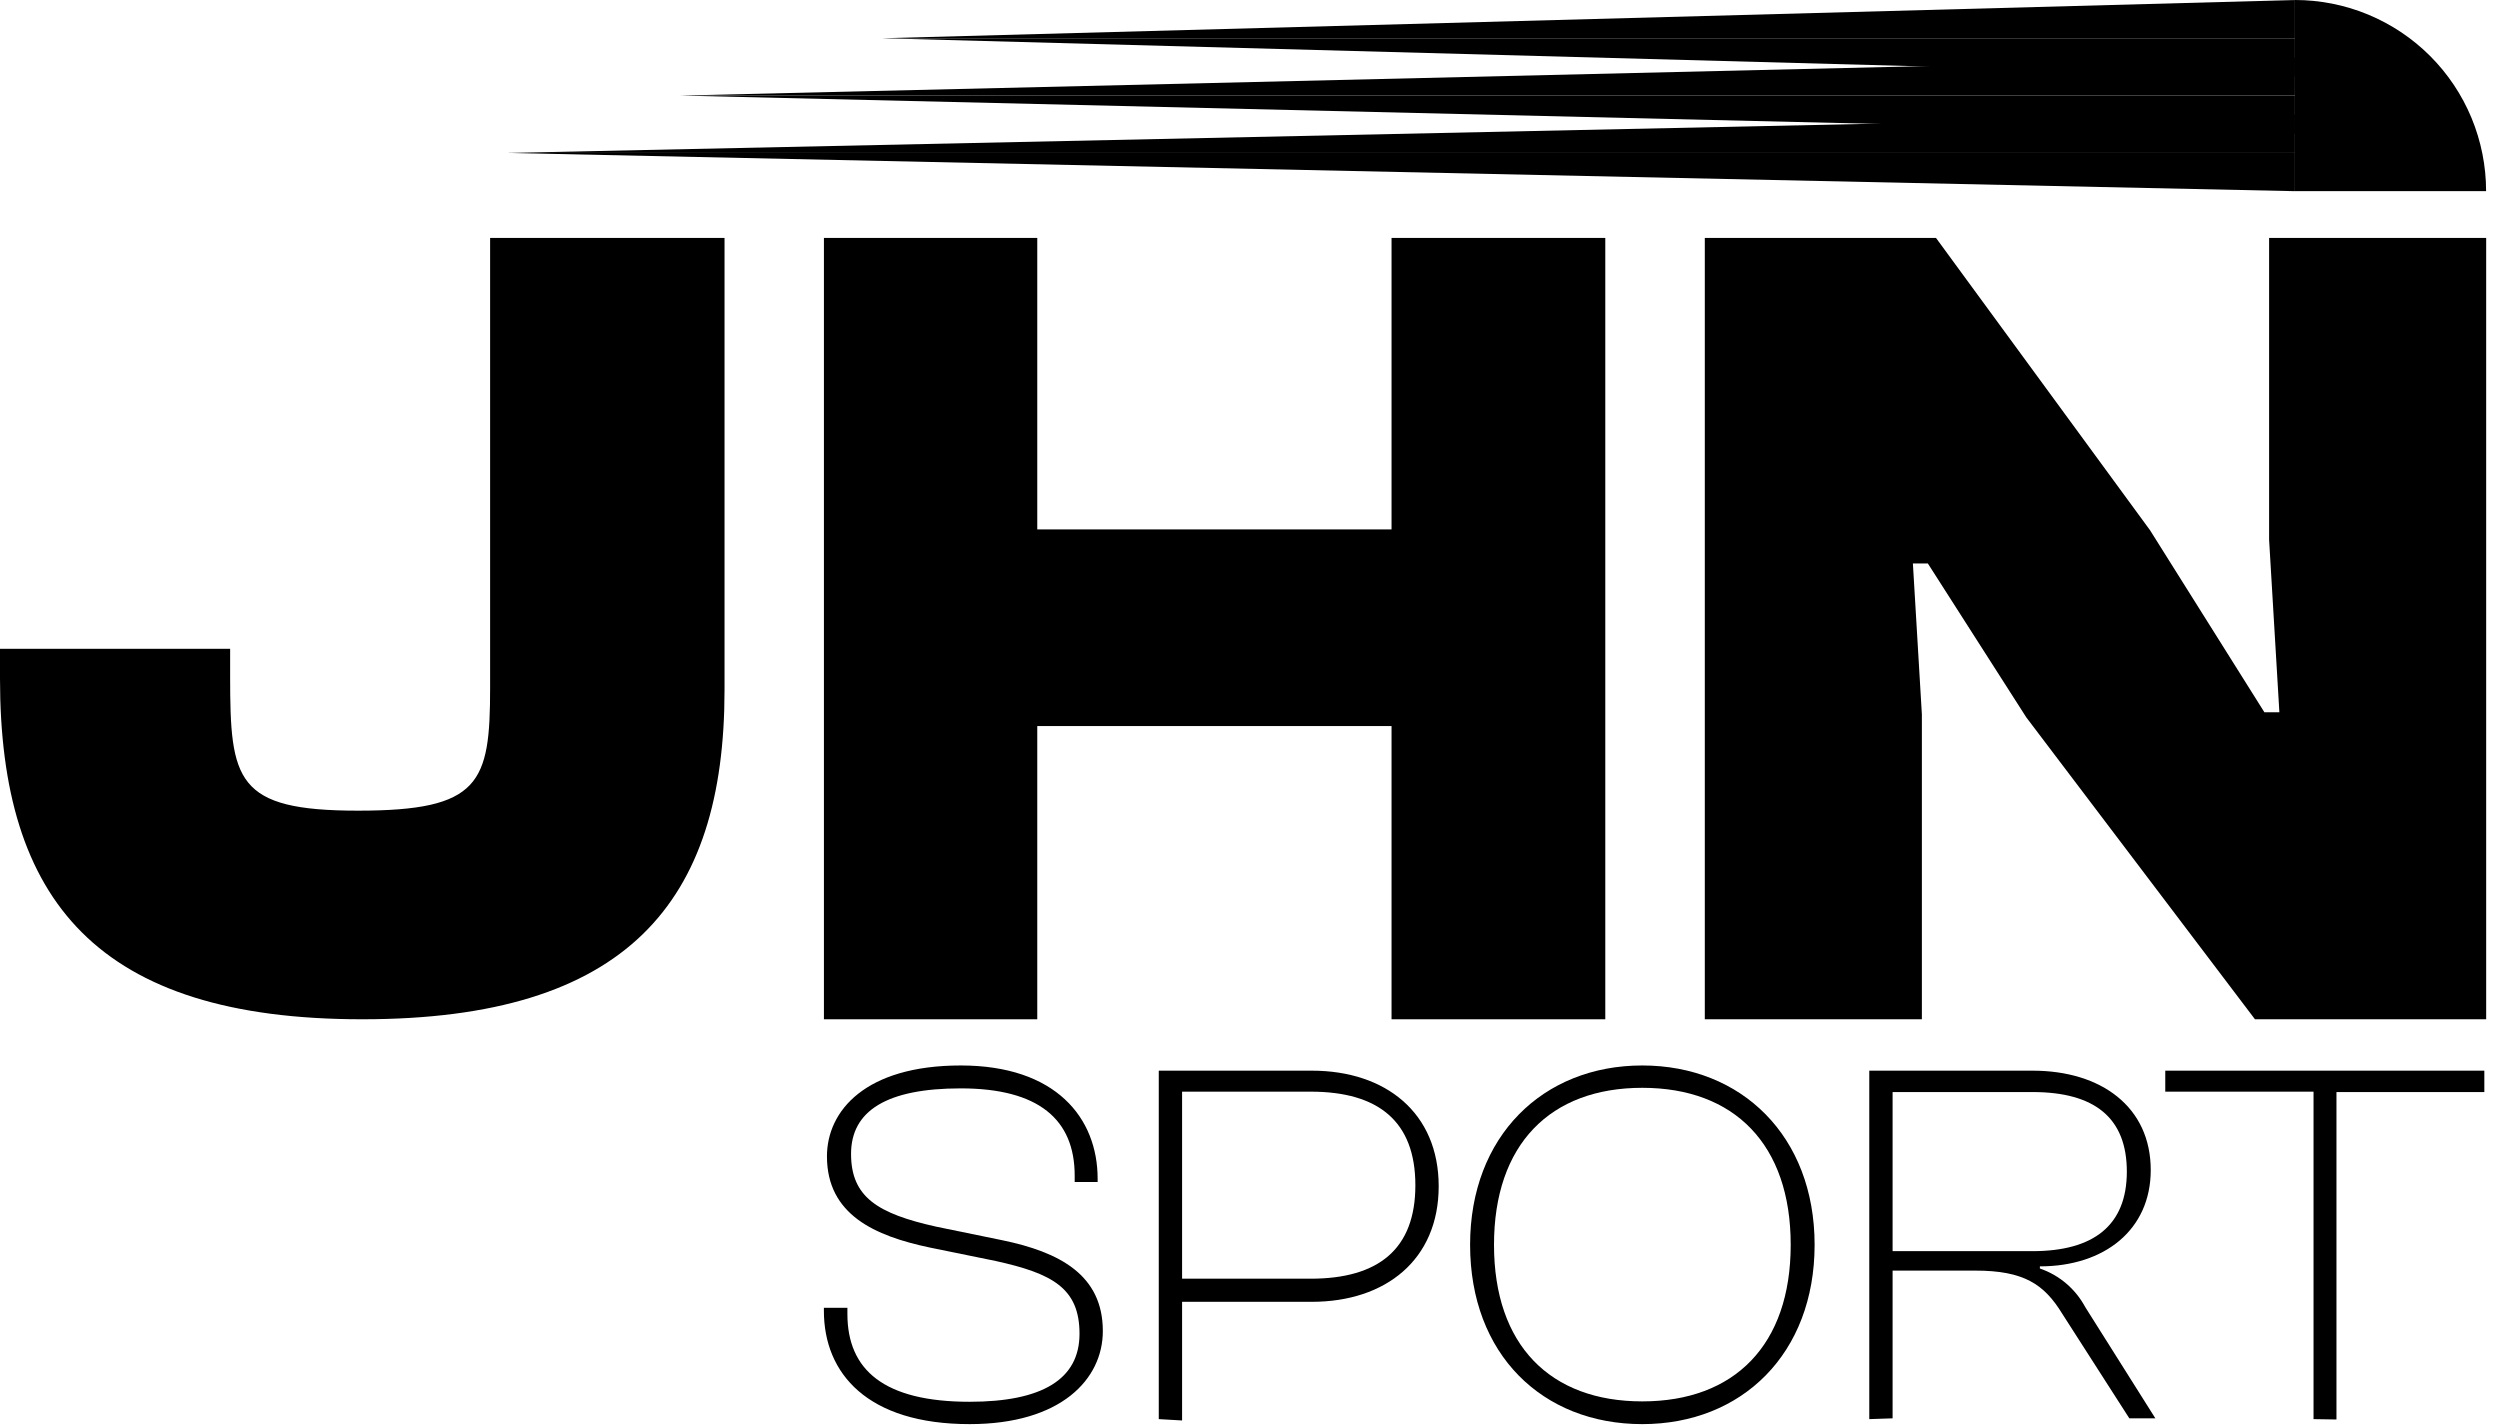
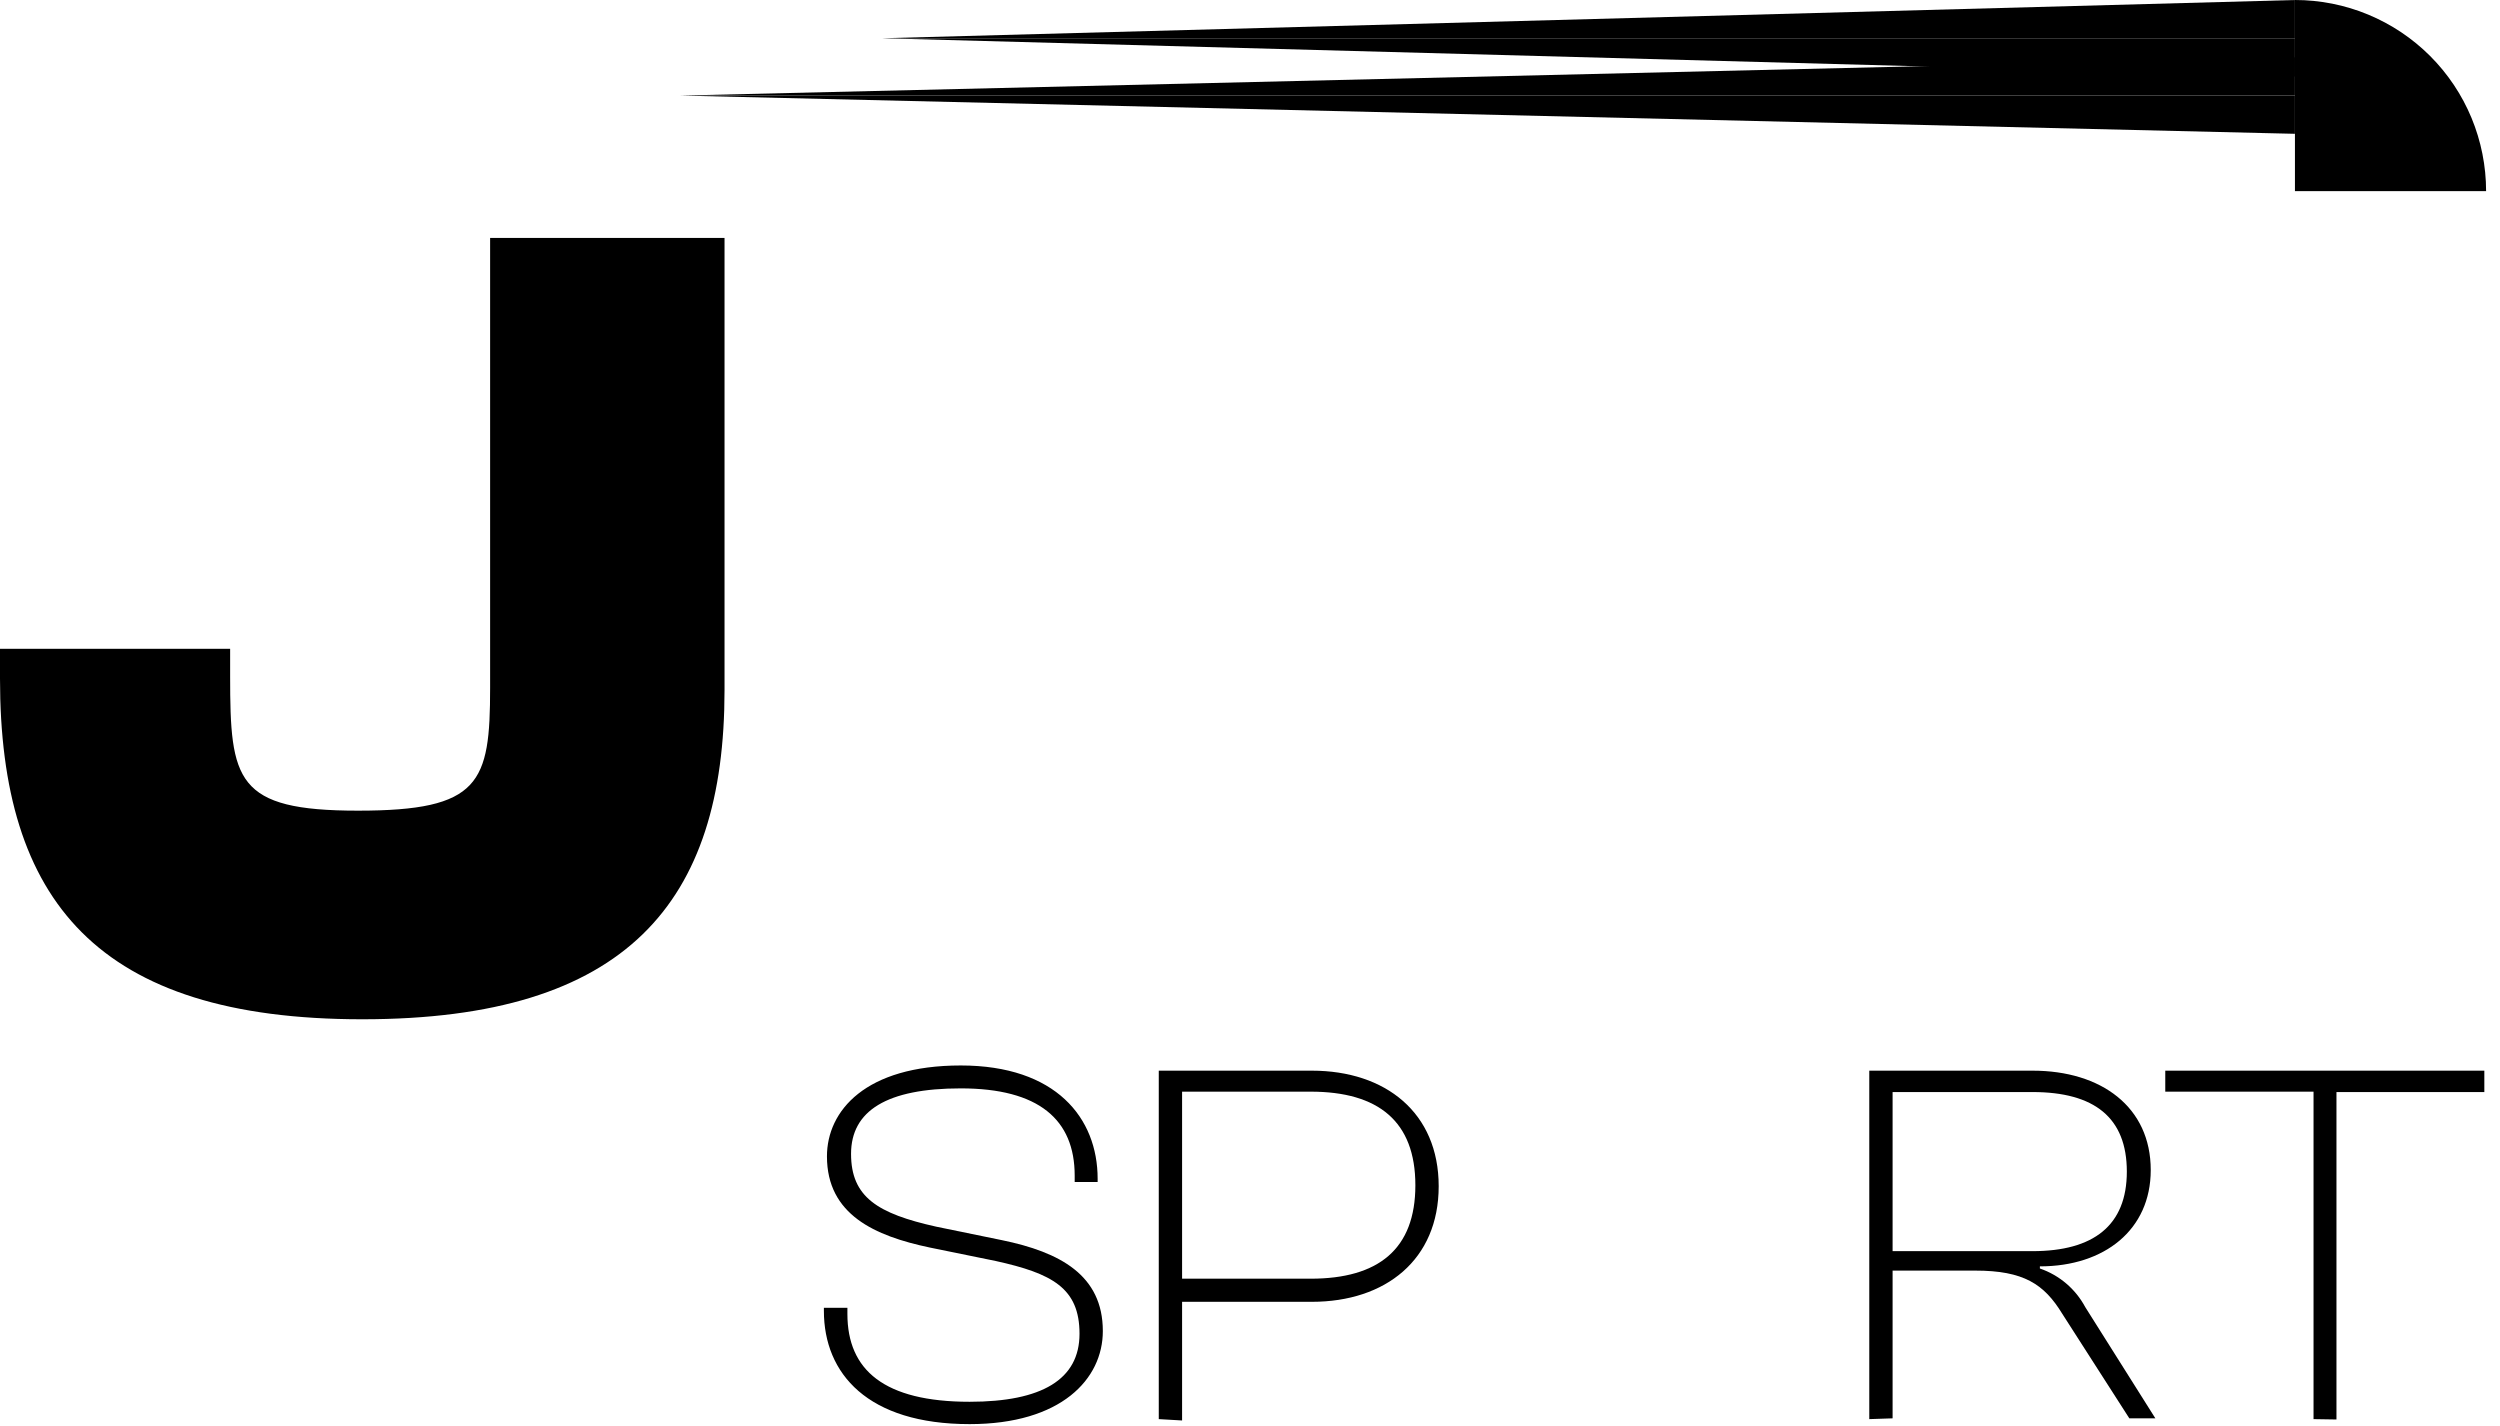
<svg xmlns="http://www.w3.org/2000/svg" width="128" height="73" viewBox="0 0 128 73" fill="none">
  <path d="M42.183 67.116V66.958H43.387V67.274C43.387 70.153 45.272 71.771 49.645 71.771C53.346 71.771 55.271 70.627 55.271 68.29C55.271 65.952 53.879 65.203 50.977 64.562L47.592 63.871C44.798 63.28 42.34 62.195 42.34 59.207C42.34 56.869 44.315 54.552 49.191 54.552C54.067 54.552 56.199 57.244 56.199 60.351V60.518H55.024V60.193C55.024 57.323 53.188 55.725 49.191 55.725C45.41 55.725 43.574 56.869 43.574 59.078C43.574 61.288 44.927 62.136 47.937 62.806L51.303 63.497C54.264 64.108 56.465 65.282 56.465 68.151C56.465 70.607 54.333 72.915 49.645 72.915C44.423 72.915 42.183 70.331 42.183 67.116Z" fill="black" />
  <path d="M59.329 72.659V54.818H67.166C70.947 54.818 73.661 56.978 73.661 60.736C73.661 64.493 70.947 66.653 67.166 66.653H60.523V72.728L59.329 72.659ZM60.523 55.893V65.469H67.107C70.572 65.469 72.467 63.96 72.467 60.686C72.467 57.412 70.572 55.893 67.107 55.893H60.523Z" fill="black" />
-   <path d="M75.269 63.733C75.269 58.171 79.001 54.552 84.084 54.552C89.167 54.552 92.908 58.171 92.908 63.733C92.908 69.296 89.197 72.915 84.084 72.915C78.971 72.915 75.269 69.345 75.269 63.733ZM91.684 63.733C91.684 58.595 88.802 55.696 84.084 55.696C79.366 55.696 76.493 58.595 76.493 63.733C76.493 68.871 79.366 71.751 84.084 71.751C88.802 71.751 91.684 68.871 91.684 63.733Z" fill="black" />
  <path d="M95.707 72.659V54.818H104.067C107.591 54.818 110.118 56.682 110.118 59.907C110.118 62.964 107.749 64.838 104.442 64.838V64.947C105.437 65.289 106.265 65.993 106.762 66.919L110.355 72.619H109.022L105.587 67.264C104.66 65.746 103.613 65.055 101.136 65.055H96.901V72.619L95.707 72.659ZM96.901 64.059H104.067C107.186 64.059 108.894 62.747 108.894 59.986C108.894 57.225 107.236 55.913 104.067 55.913H96.901V64.059Z" fill="black" />
  <path d="M118.453 72.659V55.893H110.862V54.818H127.198V55.913H119.627V72.678L118.453 72.659Z" fill="black" />
  <path d="M0 34.74V33.218H11.783V34.632C11.783 39.961 12.067 41.506 18.33 41.506C24.593 41.506 25.094 40.092 25.094 35.219V12.182H37.096V35.328C37.096 46.205 32.099 52.187 18.548 52.187C4.997 52.187 0 46.139 0 34.74Z" fill="black" />
-   <path d="M42.185 52.187V12.182H53.108V27.106H71.247V12.182H82.191V52.187H71.247V37.174H53.108V52.187H42.185Z" fill="black" />
-   <path d="M87.286 52.187V12.182H99.123L110.084 27.151L115.937 36.468H116.704L116.178 27.636V12.182H127.292V52.187H115.454L103.749 36.733L98.707 28.851H97.94L98.4 36.578V52.187H87.286Z" fill="black" />
  <path d="M117.5 0.001L117.5 1.958L45.183 1.958L117.5 0.001Z" fill="black" />
  <path d="M117.5 3.916L117.5 1.959L45.183 1.959L117.5 3.916Z" fill="black" />
  <path d="M117.5 2.936L117.5 4.893L34.852 4.893L117.5 2.936Z" fill="black" />
  <path d="M117.5 6.851L117.5 4.893L34.852 4.893L117.5 6.851Z" fill="black" />
-   <path d="M117.5 5.873L117.5 7.83L25.997 7.83L117.5 5.873Z" fill="black" />
-   <path d="M117.5 9.788L117.5 7.831L25.997 7.831L117.5 9.788Z" fill="black" />
  <path d="M127.288 9.786C127.288 8.501 127.034 7.229 126.543 6.041C126.051 4.854 125.33 3.775 124.421 2.866C123.512 1.958 122.434 1.237 121.246 0.745C120.059 0.253 118.786 -5.61764e-08 117.501 0V9.786H127.288Z" fill="black" />
</svg>